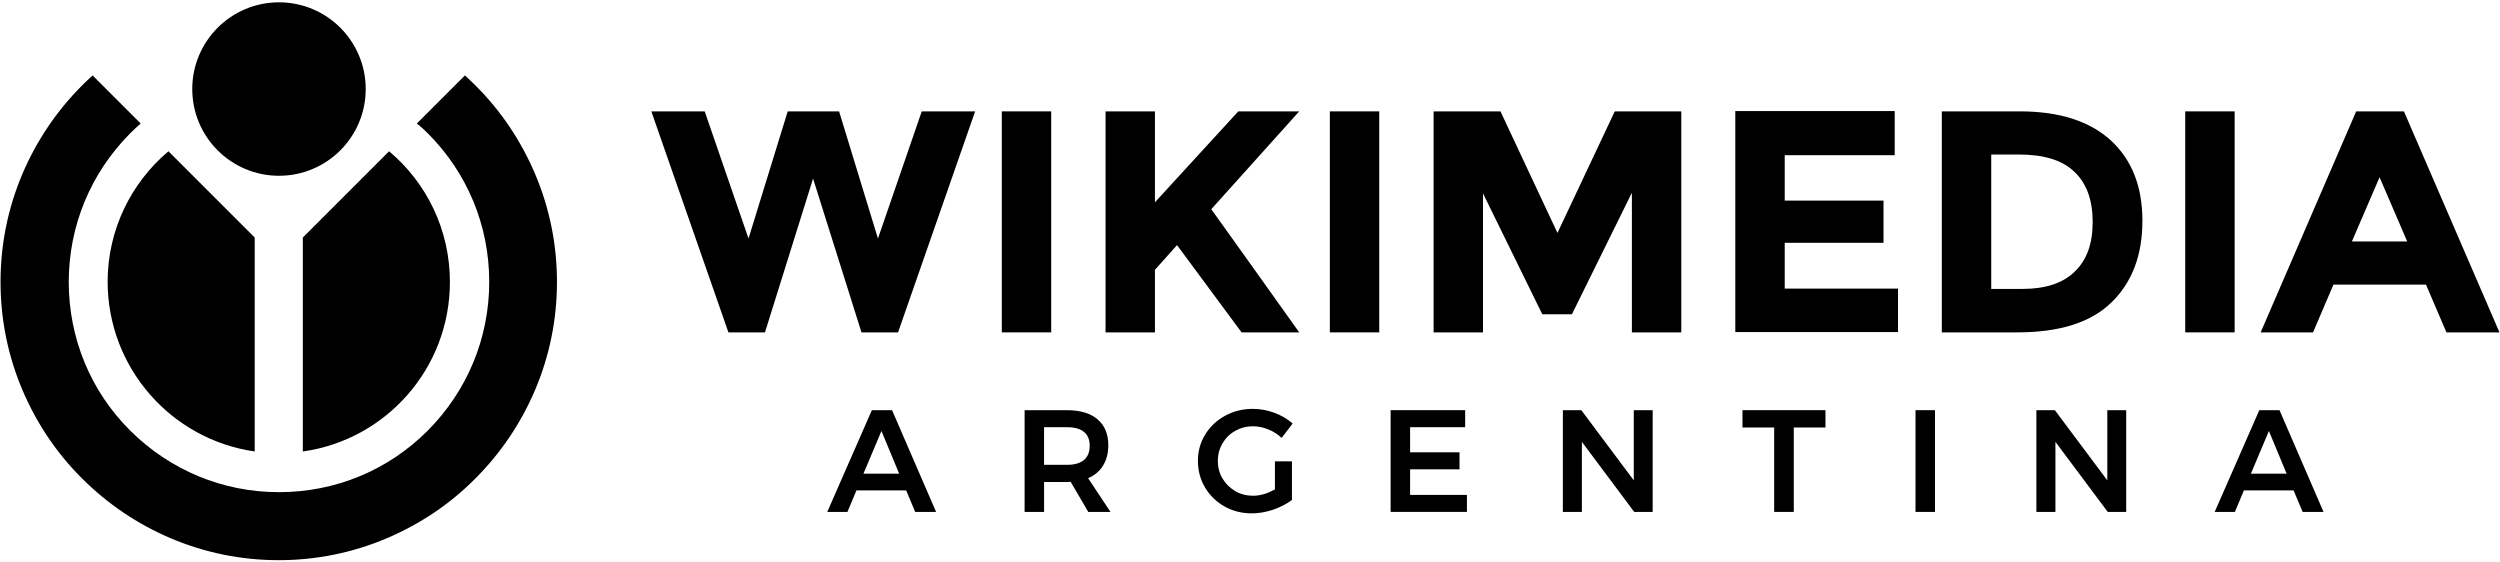
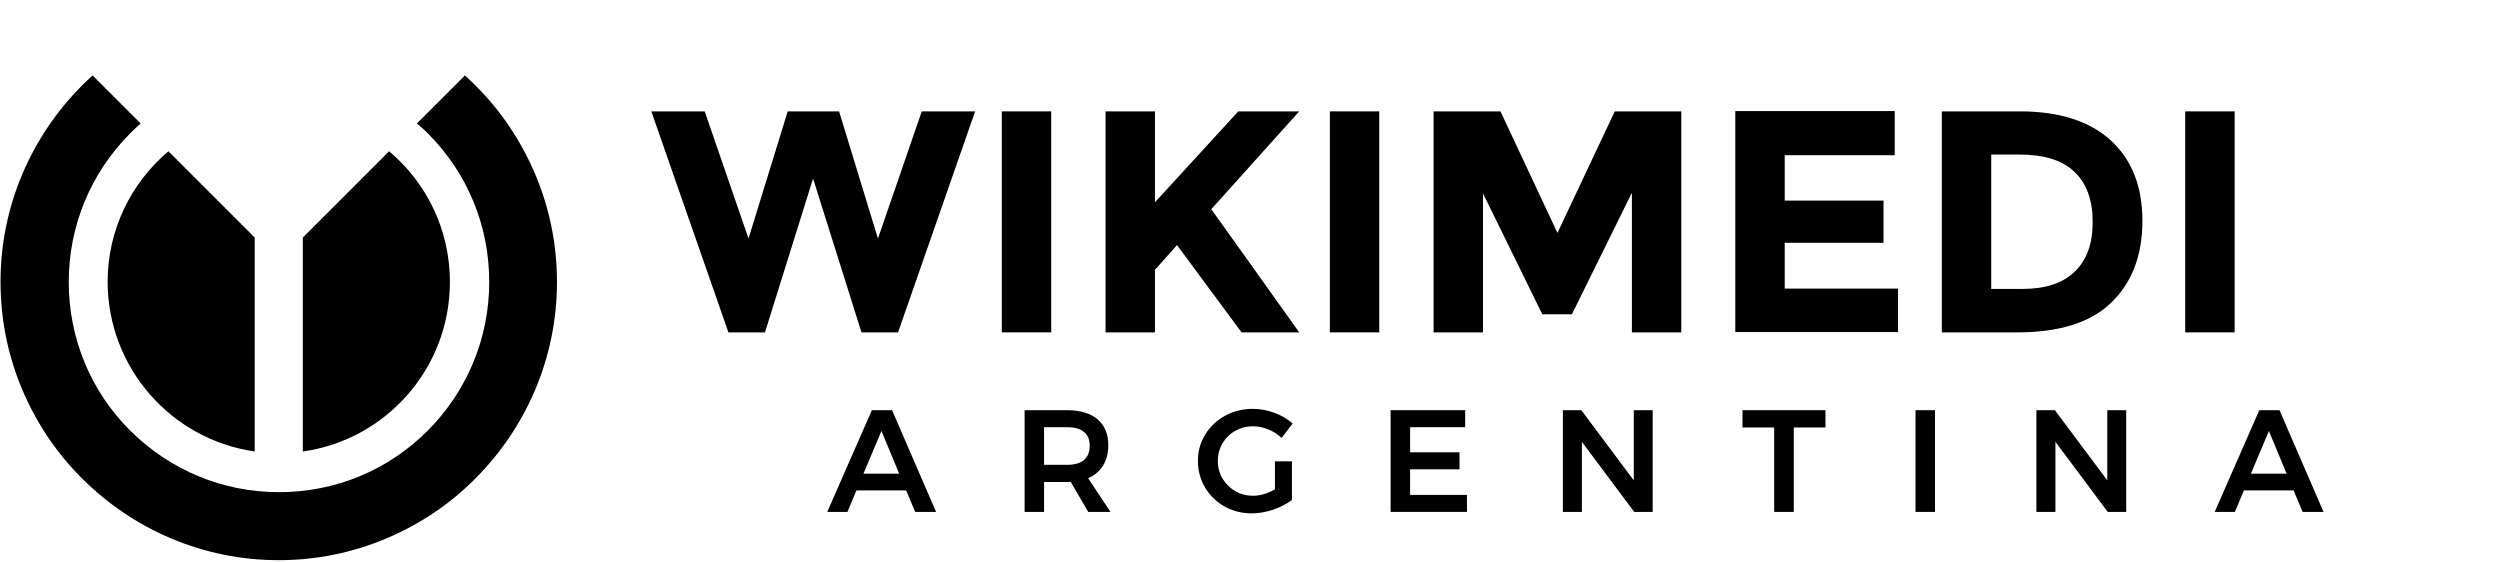
<svg xmlns="http://www.w3.org/2000/svg" version="1.0" id="Layer_1" x="0px" y="0px" width="200px" height="45px" viewBox="0 0 200 45" style="enable-background:new 0 0 200 45;" xml:space="preserve">
  <g>
    <g id="text4548_8_">
      <path id="path4552_8_" d="M73.214,40.953l-0.721-1.721h-3.977l-0.721,1.721H66.18l3.569-8.139h1.616l3.522,8.139H73.214z     M69.075,37.895h2.859l-1.418-3.416L69.075,37.895z" />
      <path id="path4554_8_" d="M87.061,40.953l-1.407-2.406c-0.062,0.008-0.159,0.012-0.291,0.012h-1.837v2.395h-1.558v-8.139h3.395    c1.054,0,1.868,0.244,2.441,0.732s0.86,1.178,0.86,2.07c0,0.635-0.14,1.178-0.418,1.627c-0.271,0.449-0.671,0.787-1.197,1.012    l1.789,2.697H87.061z M83.525,37.186h1.837c0.589,0,1.039-0.127,1.349-0.383c0.311-0.256,0.465-0.637,0.465-1.139    c0-0.496-0.154-0.869-0.465-1.117c-0.31-0.248-0.76-0.371-1.349-0.371h-1.837V37.186z" />
      <path id="path4556_8_" d="M101.996,36.906h1.359V40c-0.426,0.316-0.93,0.576-1.511,0.779c-0.581,0.193-1.151,0.289-1.709,0.289    c-0.798,0-1.526-0.186-2.186-0.557c-0.651-0.373-1.167-0.877-1.546-1.512c-0.381-0.645-0.57-1.354-0.57-2.129    c0-0.773,0.194-1.475,0.582-2.104c0.387-0.635,0.914-1.135,1.58-1.5c0.675-0.371,1.419-0.557,2.232-0.557    c0.582,0,1.155,0.104,1.721,0.312c0.566,0.211,1.055,0.496,1.465,0.861l-0.883,1.15c-0.311-0.295-0.671-0.521-1.082-0.686    c-0.402-0.162-0.81-0.244-1.221-0.244c-0.512,0-0.984,0.125-1.418,0.373c-0.427,0.238-0.764,0.572-1.012,1    c-0.248,0.426-0.372,0.891-0.372,1.393c0,0.514,0.124,0.982,0.372,1.408c0.256,0.426,0.598,0.764,1.023,1.012    s0.898,0.371,1.418,0.371c0.279,0,0.57-0.043,0.872-0.127c0.31-0.094,0.604-0.221,0.884-0.385V36.906z" />
      <path id="path4558_8_" d="M111.25,32.814h5.964v1.361h-4.406v2.01h3.953v1.361h-3.953v2.047h4.546v1.359h-6.104V32.814z" />
      <path id="path4560_8_" d="M130.702,32.814h1.512v8.139h-1.477l-4.186-5.604v5.604h-1.522v-8.139h1.477l4.196,5.615V32.814z" />
      <path id="path4562_8_" d="M139.398,32.814h6.639v1.385h-2.535v6.754h-1.568v-6.754h-2.535V32.814z" />
      <path id="path4564_8_" d="M153.242,32.814h1.558v8.139h-1.558V32.814z" />
      <path id="path4566_8_" d="M168.585,32.814h1.511v8.139h-1.477l-4.185-5.604v5.604h-1.523v-8.139h1.478l4.196,5.615V32.814z" />
      <path id="path4568_8_" d="M184.21,40.953l-0.722-1.721h-3.976l-0.721,1.721h-1.616l3.569-8.139h1.616l3.522,8.139H184.21z     M180.071,37.895h2.859l-1.418-3.416L180.071,37.895z" />
    </g>
    <g id="g62_16_">
      <path id="path55_16_" d="M24.243,36.117c6.643-0.943,11.749-6.643,11.749-13.562c0-4.199-1.887-7.956-4.866-10.454l-6.901,6.901    v17.115H24.243z" />
      <path id="path57_16_" d="M20.377,36.117V19.002l-6.902-6.901c-2.979,2.516-4.865,6.272-4.865,10.454    C8.627,29.457,13.734,35.174,20.377,36.117z" />
      <path id="path59_16_" d="M34.216,10.658c3.183,3.182,4.922,7.401,4.922,11.897s-1.758,8.714-4.922,11.898    c-3.183,3.182-7.4,4.92-11.896,4.92s-8.715-1.756-11.897-4.92C7.24,31.289,5.5,27.051,5.5,22.555s1.758-8.715,4.922-11.897    c0.277-0.278,0.556-0.537,0.833-0.777L7.406,6.033C7.129,6.292,6.852,6.55,6.574,6.828C4.538,8.864,2.929,11.25,1.8,13.896    c-1.165,2.739-1.757,5.662-1.757,8.659s0.592,5.921,1.757,8.66c1.129,2.646,2.72,5.033,4.774,7.068    c2.035,2.035,4.422,3.645,7.067,4.771c2.738,1.166,5.661,1.76,8.659,1.76c2.997,0,5.92-0.594,8.659-1.76    c2.646-1.127,5.032-2.719,7.067-4.771c2.035-2.035,3.645-4.422,4.773-7.068c1.166-2.738,1.758-5.662,1.758-8.66    s-0.592-5.92-1.758-8.659c-1.129-2.646-2.72-5.032-4.773-7.068c-0.277-0.278-0.555-0.537-0.832-0.795l-3.849,3.849    C33.661,10.122,33.938,10.38,34.216,10.658L34.216,10.658z" />
-       <circle id="red_circle_16_" cx="22.319" cy="7.124" r="6.938" />
    </g>
    <g>
      <path id="path4_8_" d="M59.881,19.082L63.017,8.91h4.11l3.109,10.172L73.74,8.91h4.27l-6.166,17.68h-2.925l-3.874-12.305    L61.198,26.59h-2.925L52.107,8.91h4.269L59.881,19.082L59.881,19.082z" />
      <path id="path6_8_" d="M80.144,8.91h3.952v17.68h-3.952V8.91z" />
      <path id="path8_8_" d="M88.444,8.91h3.952v7.272l6.666-7.272h4.875l-7.035,7.826c0.605,0.843,1.739,2.424,3.373,4.716    c1.633,2.294,2.846,4.005,3.662,5.138h-4.611l-5.164-6.982l-1.766,1.976v5.006h-3.952V8.91z" />
      <path id="path10_8_" d="M106.388,8.91h3.952v17.68h-3.952V8.91z" />
      <path id="path12_8_" d="M130.524,15.471l-4.77,9.67h-2.371l-4.743-9.67V26.59h-3.952V8.91h5.349l4.559,9.723l4.585-9.723h5.322    v17.68h-3.952V15.471H130.524z" />
      <path id="path14_8_" d="M151.578,8.91v3.504h-8.801v3.636h7.904v3.373h-7.904v3.663h9.064v3.479h-13.017V8.883h12.753V8.91z" />
      <path id="path16_8_" d="M168.863,11.229c1.687,1.555,2.53,3.689,2.53,6.43c0,2.74-0.817,4.927-2.478,6.535    c-1.634,1.607-4.163,2.396-7.536,2.396h-6.034V8.91h6.245C164.779,8.91,167.178,9.701,168.863,11.229L168.863,11.229z     M165.965,21.742c0.975-0.922,1.449-2.24,1.449-3.979c0-1.739-0.475-3.082-1.449-4.005c-0.975-0.949-2.45-1.396-4.453-1.396    h-2.213v10.751h2.503C163.62,23.113,165.017,22.665,165.965,21.742L165.965,21.742z" />
      <path id="path18_8_" d="M174.818,8.91h3.953v17.68h-3.953V8.91z" />
-       <path id="path20_8_" d="M195.714,26.59l-1.634-3.821h-7.404l-1.633,3.821h-4.19l7.642-17.68h3.82l7.643,17.68H195.714z     M190.365,14.18l-2.214,5.139h4.427L190.365,14.18L190.365,14.18z" />
    </g>
  </g>
</svg>